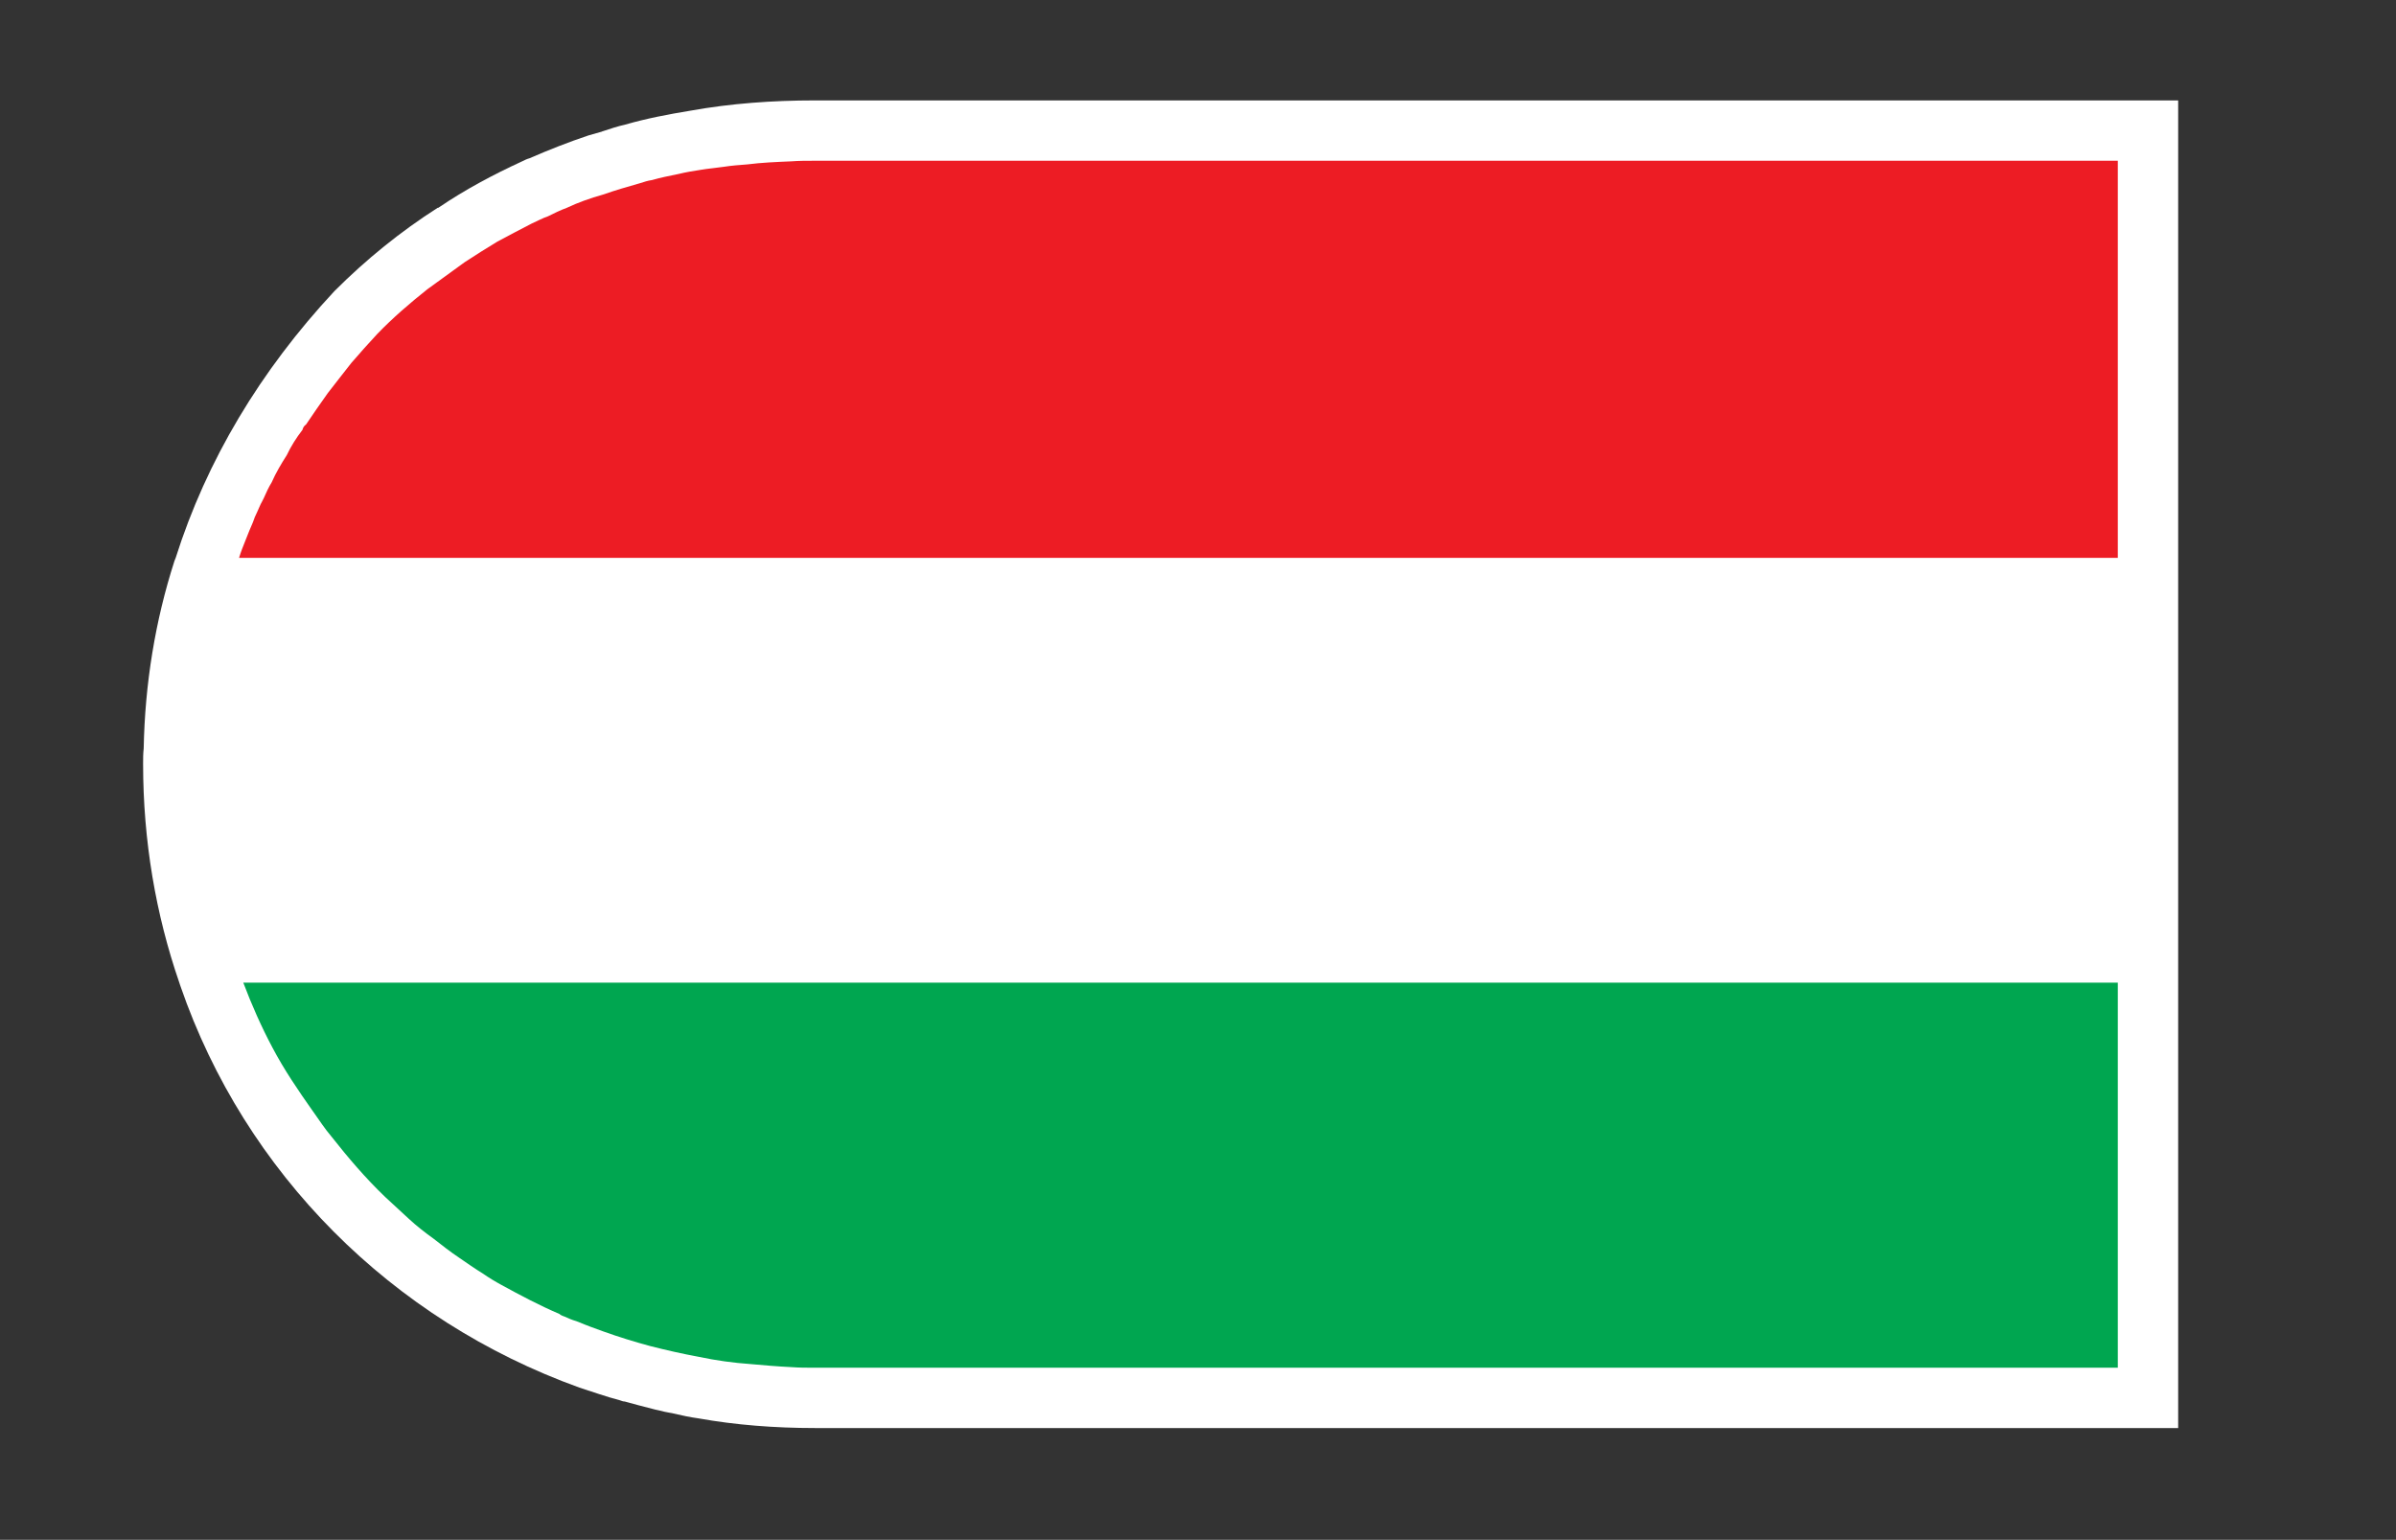
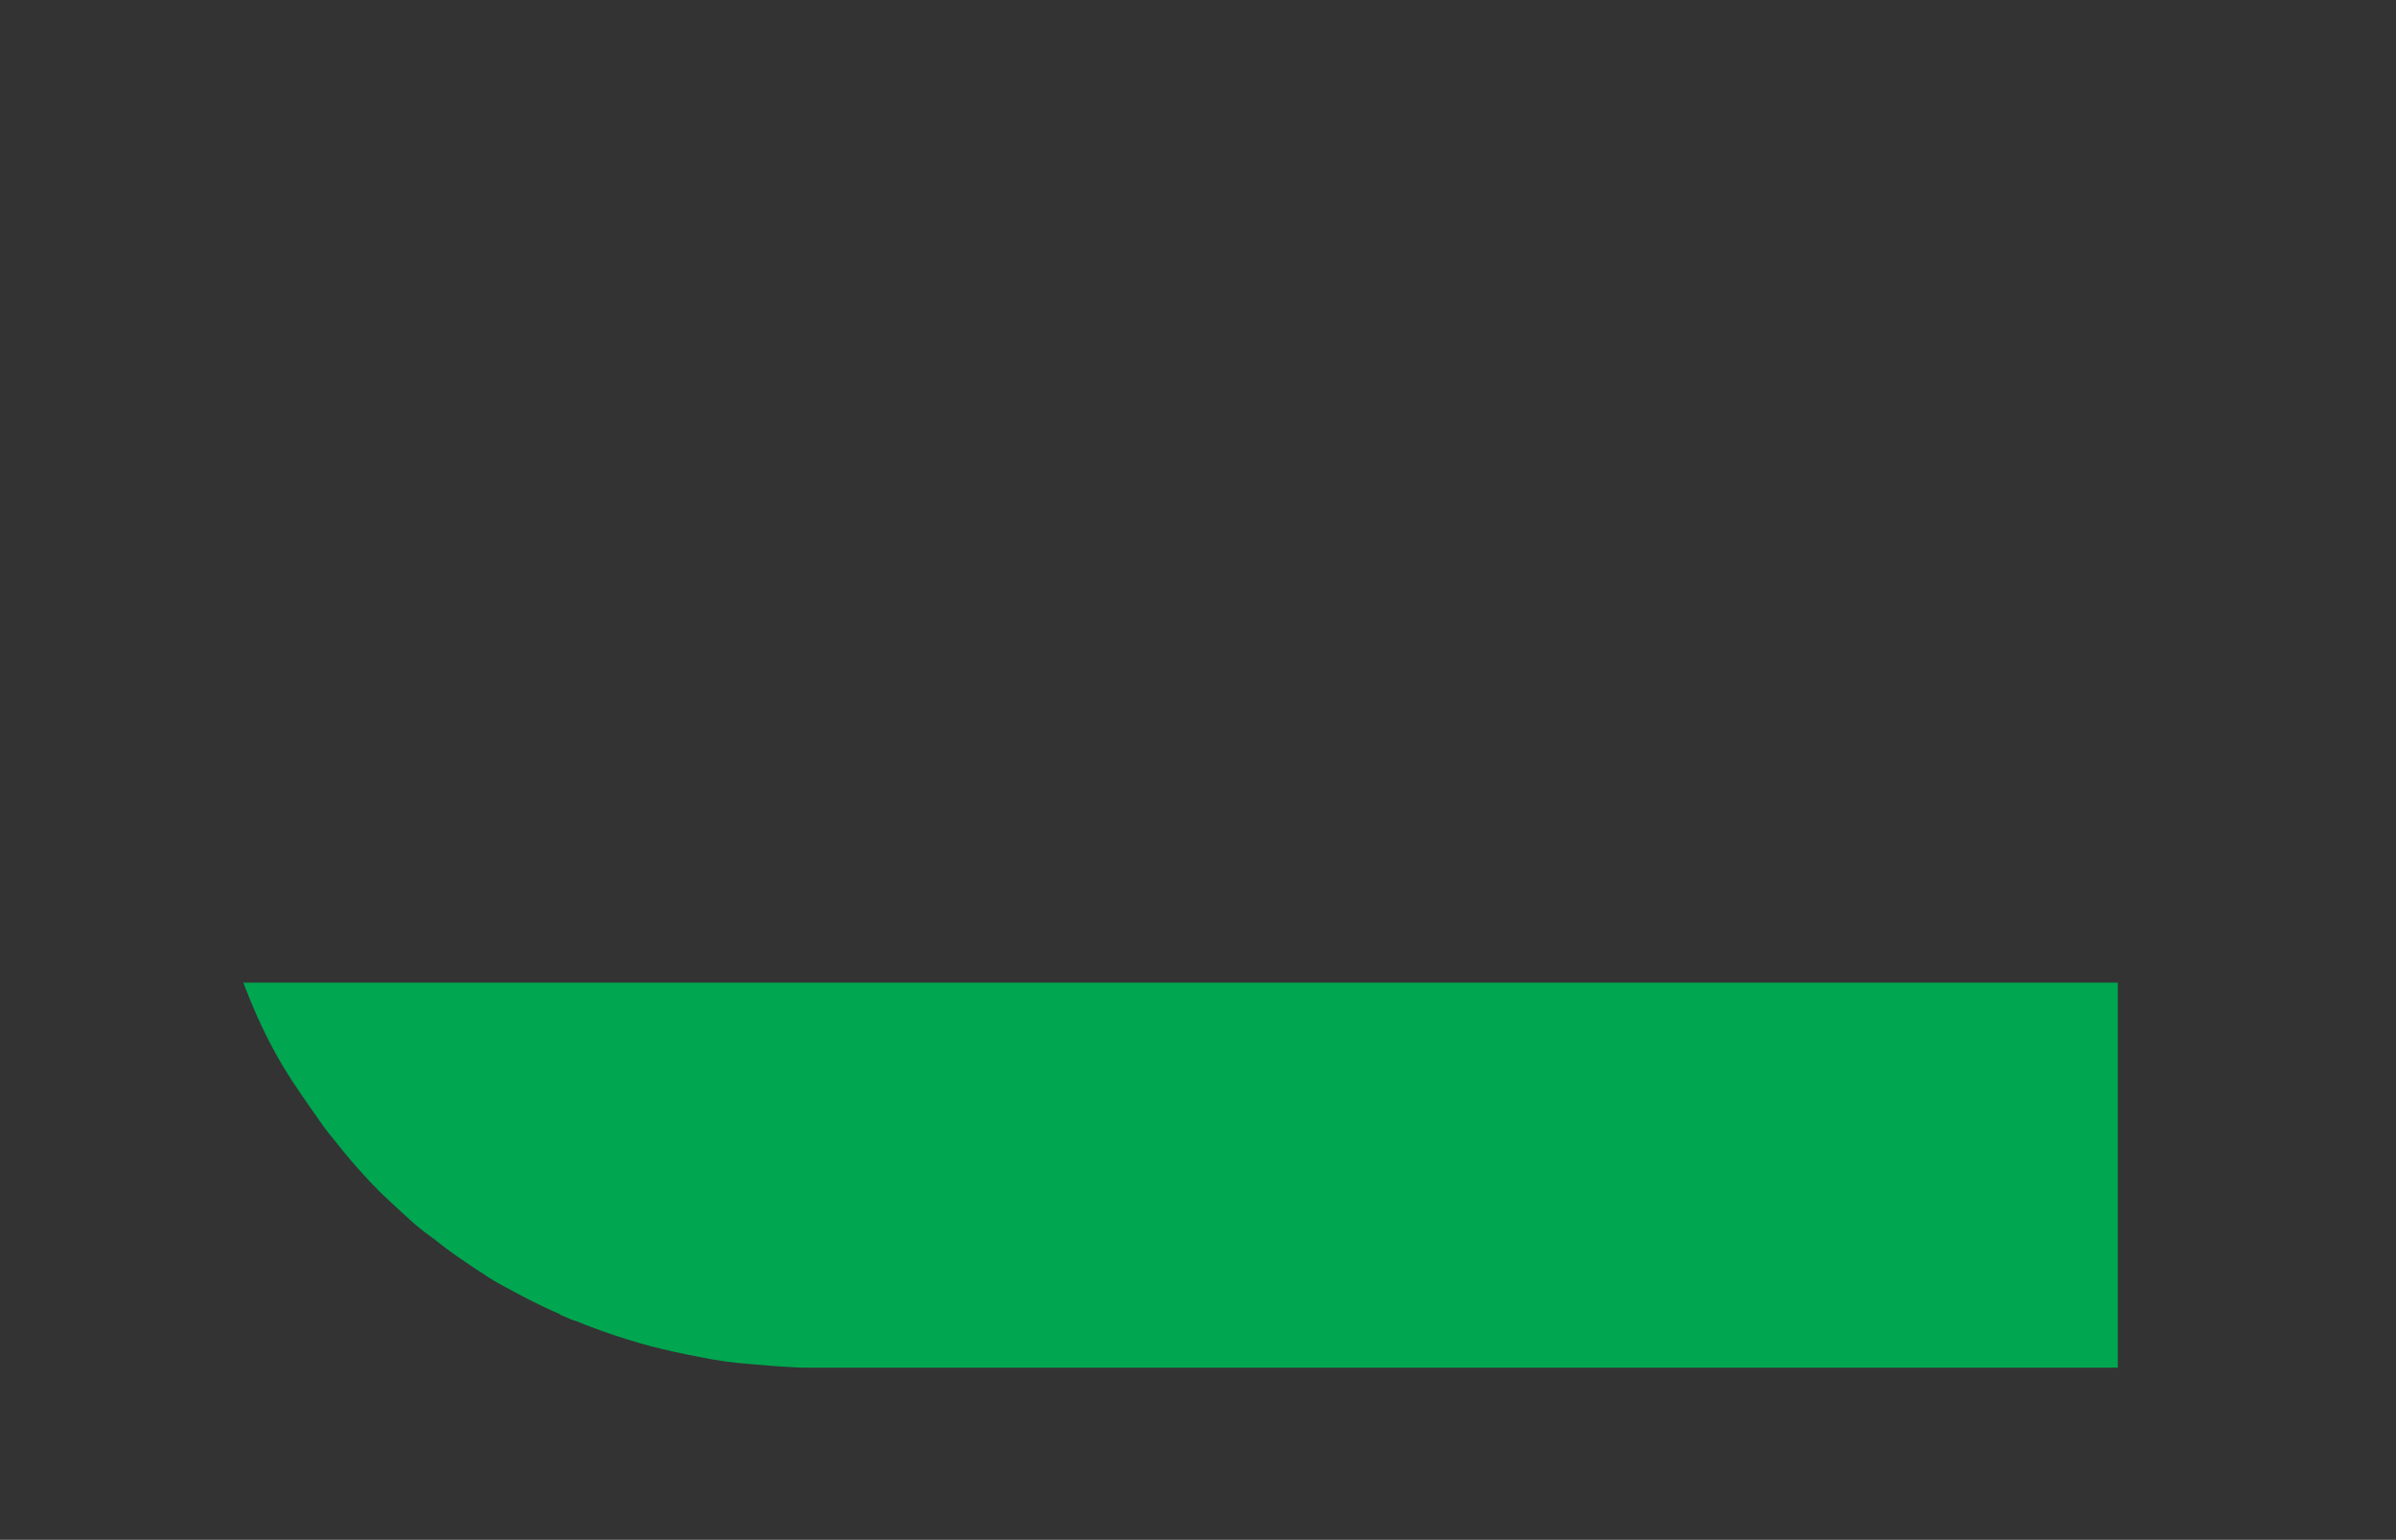
<svg xmlns="http://www.w3.org/2000/svg" viewBox="0 0 52.92 34.013" height="34.013" width="52.92" xml:space="preserve" id="svg2" version="1.1">
  <rect x="0" y="0" width="52.92" height="34.013" fill="#333333" stroke="none" />
  <defs id="defs6" />
  <g transform="matrix(1.333,0,0,-1.333,0,34.013)" id="g10">
    <g transform="scale(0.1)" id="g12">
-       <path id="path14" style="fill:#ffffff;fill-opacity:1;fill-rule:nonzero;stroke:none" d="M 360.906,238.523 V 18.523 H 135.012 c -6.606,0 -13.102,0.5 -19.297,1.605 -1.402,0.191 -2.805,0.496 -4.106,0.801 -0.5,0.094 -1,0.191 -1.496,0.293 -0.703,0.203 -1.402,0.301 -2.101,0.504 -1.504,0.391 -3.102,0.793 -4.5,1.195 -0.297,0 -0.5,0.105 -0.801,0.203 -2.301,0.598 -4.496,1.395 -6.699,2.098 -31.102,11.203 -55.402,35.5 -66.102,66.504 -0.102,0.199 -0.102,0.391 -0.199,0.598 -3.902,11.297 -6,23.496 -6,36.297 0,0.805 0,1.699 0.098,2.5 0.199,10.703 1.906,21.203 5.102,31.106 0.098,0.195 0.098,0.293 0.199,0.496 5.101,16.105 14,30.996 26.301,44.199 5.305,5.305 11,9.902 17.102,13.801 0.102,0 0.102,0 0.102,0 4.398,2.996 9.098,5.496 13.895,7.703 0.402,0.195 0.801,0.402 1.203,0.5 3.199,1.394 6.5,2.695 9.801,3.797 0.703,0.195 1.399,0.402 2.098,0.597 0.102,0 0.199,0.106 0.301,0.106 1.199,0.402 2.399,0.801 3.699,1.094 3.5,1.007 7.106,1.699 10.801,2.304 6.699,1.203 13.602,1.699 20.602,1.699 h 225.894" />
-       <path id="path16" style="fill:#ed1c24;fill-opacity:1;fill-rule:nonzero;stroke:none" d="m 131.109,228.426 c -2.5,-0.106 -4.898,-0.203 -7.3,-0.508 -1.297,-0.098 -2.598,-0.195 -3.899,-0.398 -1.301,-0.196 -2.601,-0.293 -3.801,-0.5 -1.3,-0.196 -2.5,-0.399 -3.699,-0.692 -1.504,-0.305 -3,-0.605 -4.398,-1.008 -0.703,-0.097 -1.301,-0.3 -1.903,-0.496 -2.101,-0.597 -4.199,-1.203 -6.199,-1.906 -2.098,-0.594 -4.102,-1.297 -6,-2.195 -1.098,-0.403 -2.098,-0.899 -3.102,-1.399 -0.898,-0.301 -1.801,-0.801 -2.699,-1.199 -2,-1.008 -3.797,-2.004 -5.699,-3 -1.801,-1.102 -3.602,-2.207 -5.399,-3.398 -0.402,-0.301 -0.703,-0.508 -1.105,-0.801 -1.695,-1.199 -3.395,-2.5 -5.098,-3.699 -2.898,-2.305 -5.695,-4.707 -8.297,-7.403 -1.5,-1.601 -2.902,-3.203 -4.297,-4.804 -1.305,-1.7 -2.605,-3.293 -3.902,-5 -1.203,-1.7 -2.402,-3.399 -3.598,-5.196 -0.305,-0.207 -0.504,-0.5 -0.602,-0.898 -1.004,-1.301 -1.899,-2.707 -2.602,-4.199 -0.902,-1.407 -1.797,-2.903 -2.5,-4.504 -0.5,-0.801 -0.902,-1.7 -1.301,-2.598 l -0.305,-0.605 c -0.297,-0.497 -0.496,-1.094 -0.793,-1.7 -0.305,-0.593 -0.504,-1.093 -0.703,-1.699 -0.402,-0.898 -0.801,-1.894 -1.195,-2.898 -0.402,-0.996 -0.805,-2.004 -1.105,-3 H 350.906 v 65.8 H 134.91 c -1.301,0 -2.5,0 -3.801,-0.097" />
      <path id="path18" style="fill:#00a650;fill-opacity:1;fill-rule:nonzero;stroke:none" d="m 45.113,81.621 c 1.957,-3.723 4.305,-7.156 6.699,-10.559 0.031,-0.039 0.062,-0.086 0.098,-0.133 0.996,-1.398 1.887,-2.785 2.984,-4.074 2.77,-3.516 5.676,-6.926 8.914,-10.031 1.305,-1.199 2.602,-2.398 3.902,-3.602 1.297,-1.203 2.699,-2.293 4.102,-3.301 1.402,-1.094 2.797,-2.199 4.297,-3.195 1.301,-0.906 2.602,-1.805 3.902,-2.606 1,-0.691 2,-1.301 3.098,-1.895 3.102,-1.699 6.301,-3.398 9.601,-4.805 0.199,-0.195 0.301,-0.195 0.504,-0.305 0.594,-0.191 1.098,-0.496 1.695,-0.691 0.301,-0.098 0.602,-0.203 0.898,-0.305 1.402,-0.594 2.801,-1.102 4.203,-1.602 2.5,-0.898 5.101,-1.699 7.699,-2.402 2.699,-0.691 5.398,-1.297 8.102,-1.797 2.796,-0.594 5.695,-0.996 8.597,-1.199 2.199,-0.195 4.5,-0.398 6.699,-0.5 1.301,-0.098 2.5,-0.098 3.801,-0.098 H 350.906 V 92.324 H 40.312 c 1.398,-3.703 2.996,-7.305 4.801,-10.703" />
    </g>
  </g>
</svg>